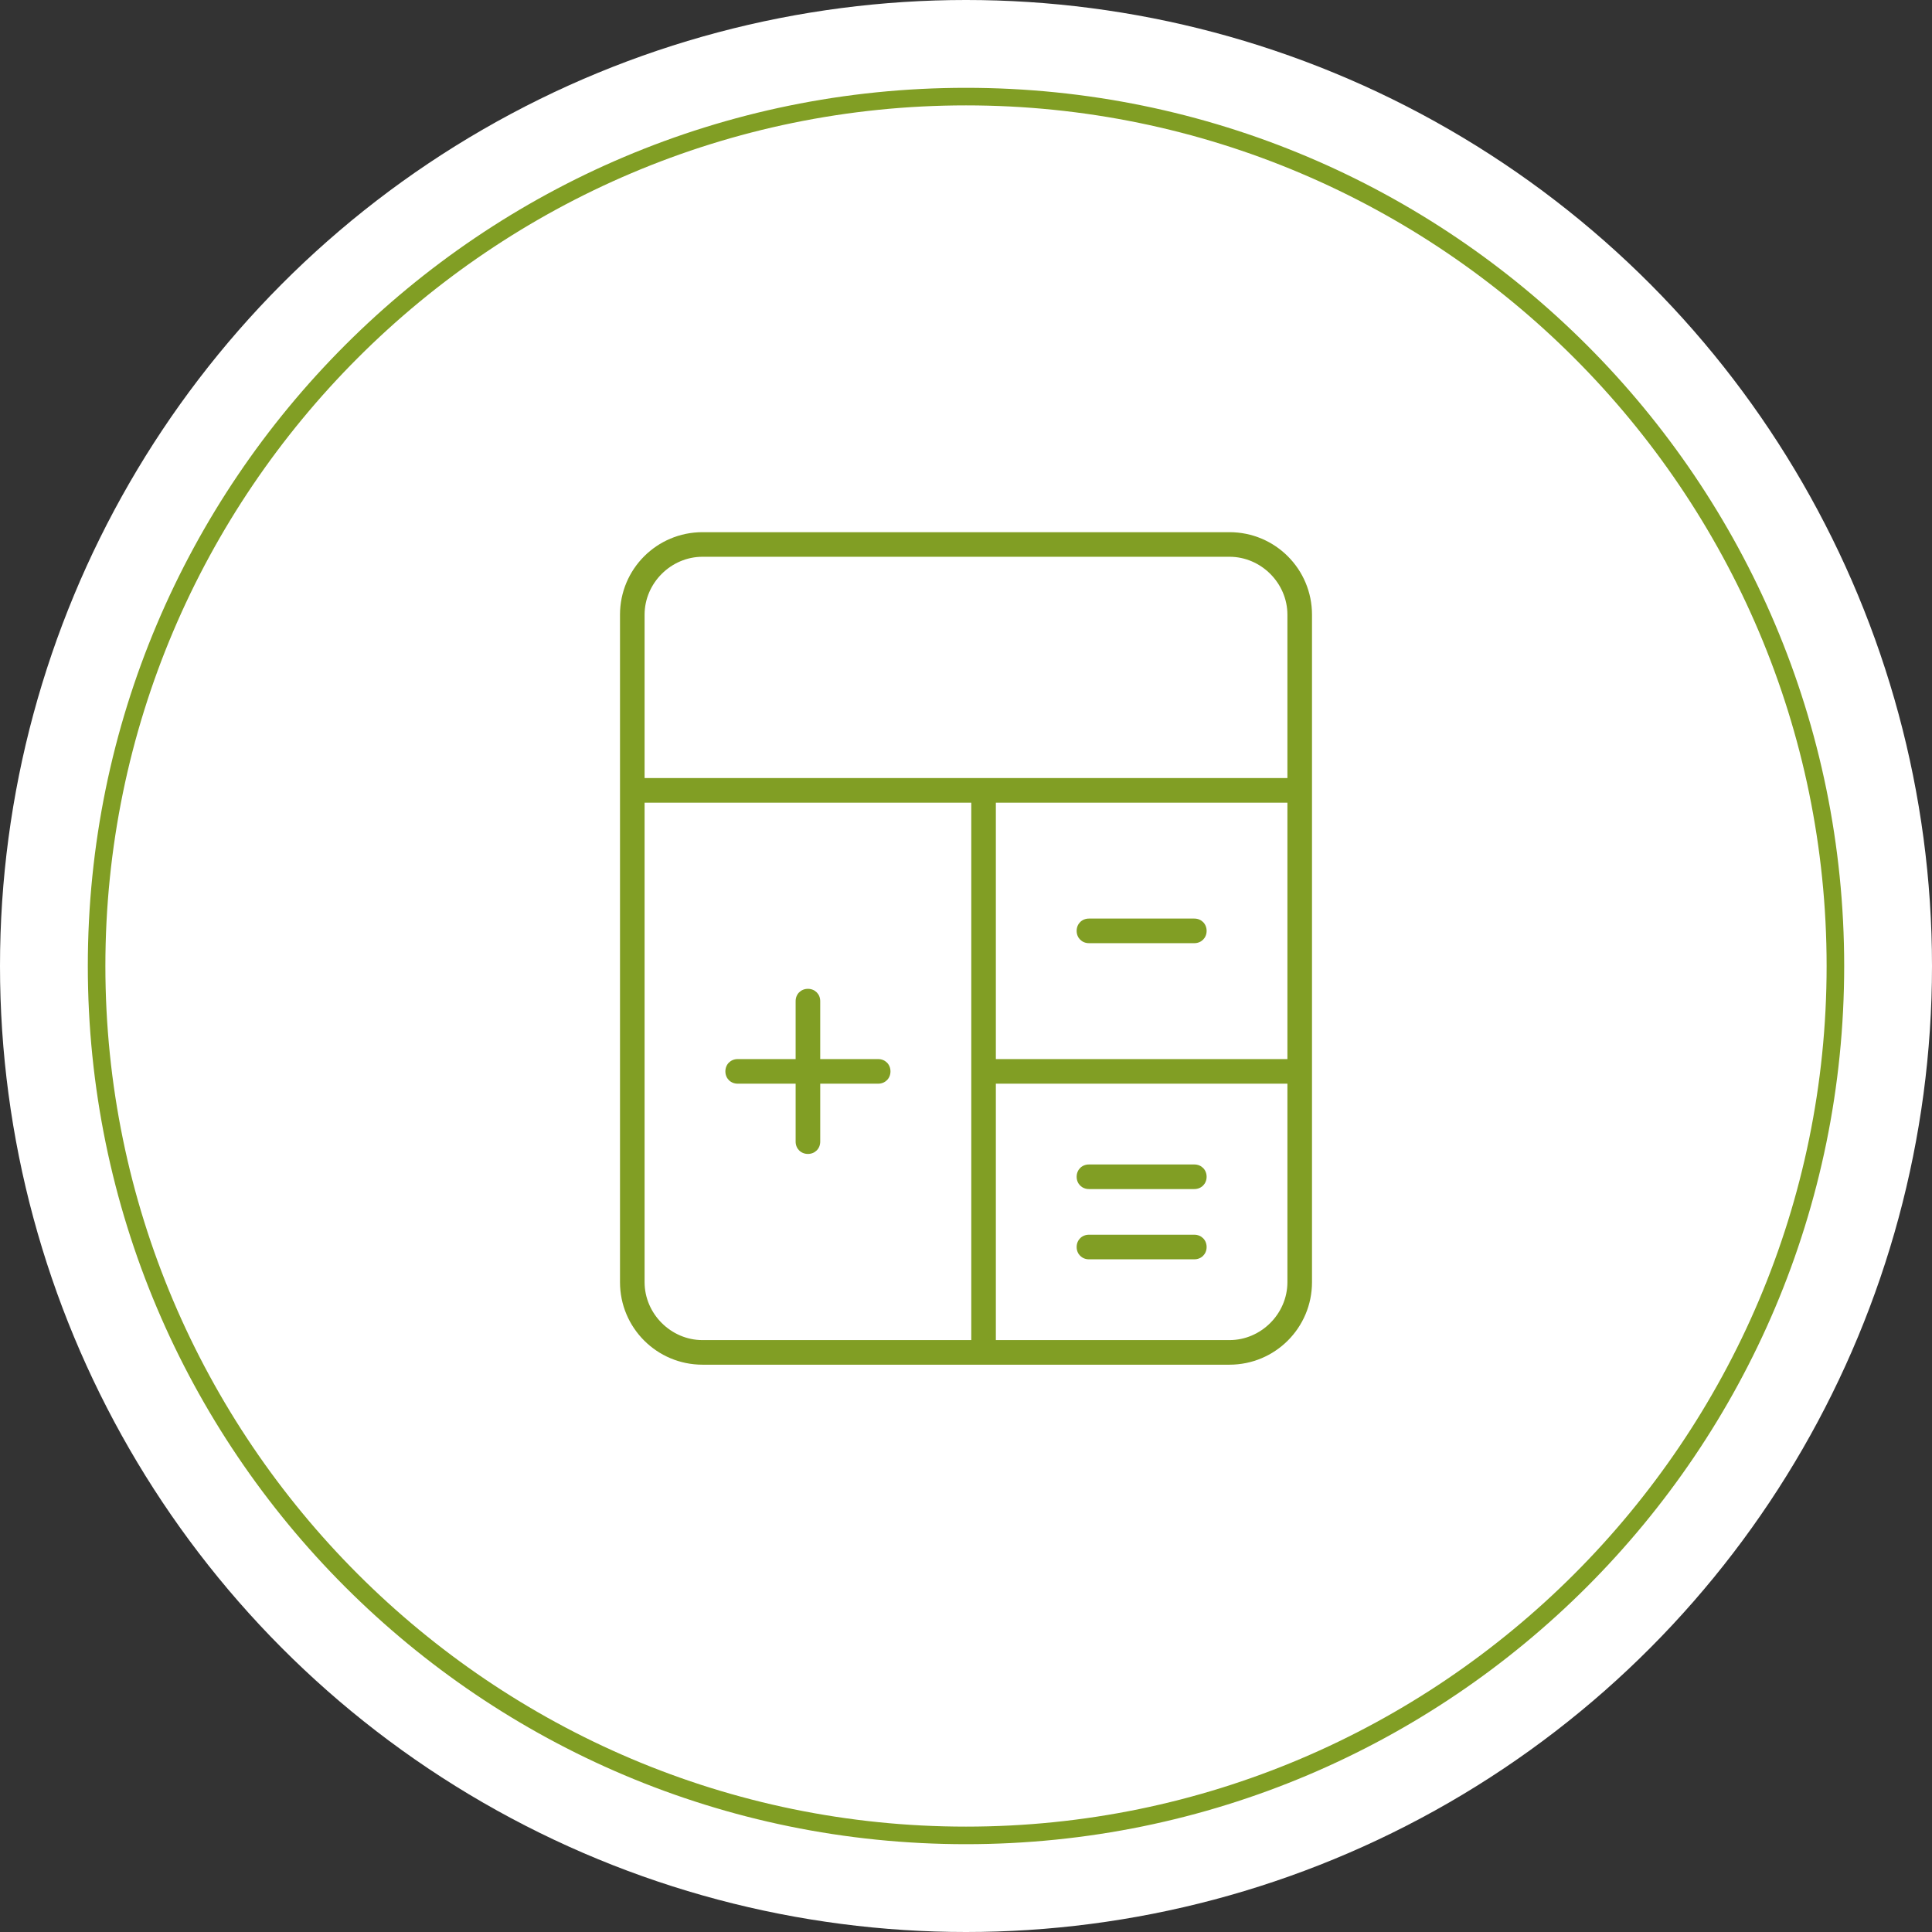
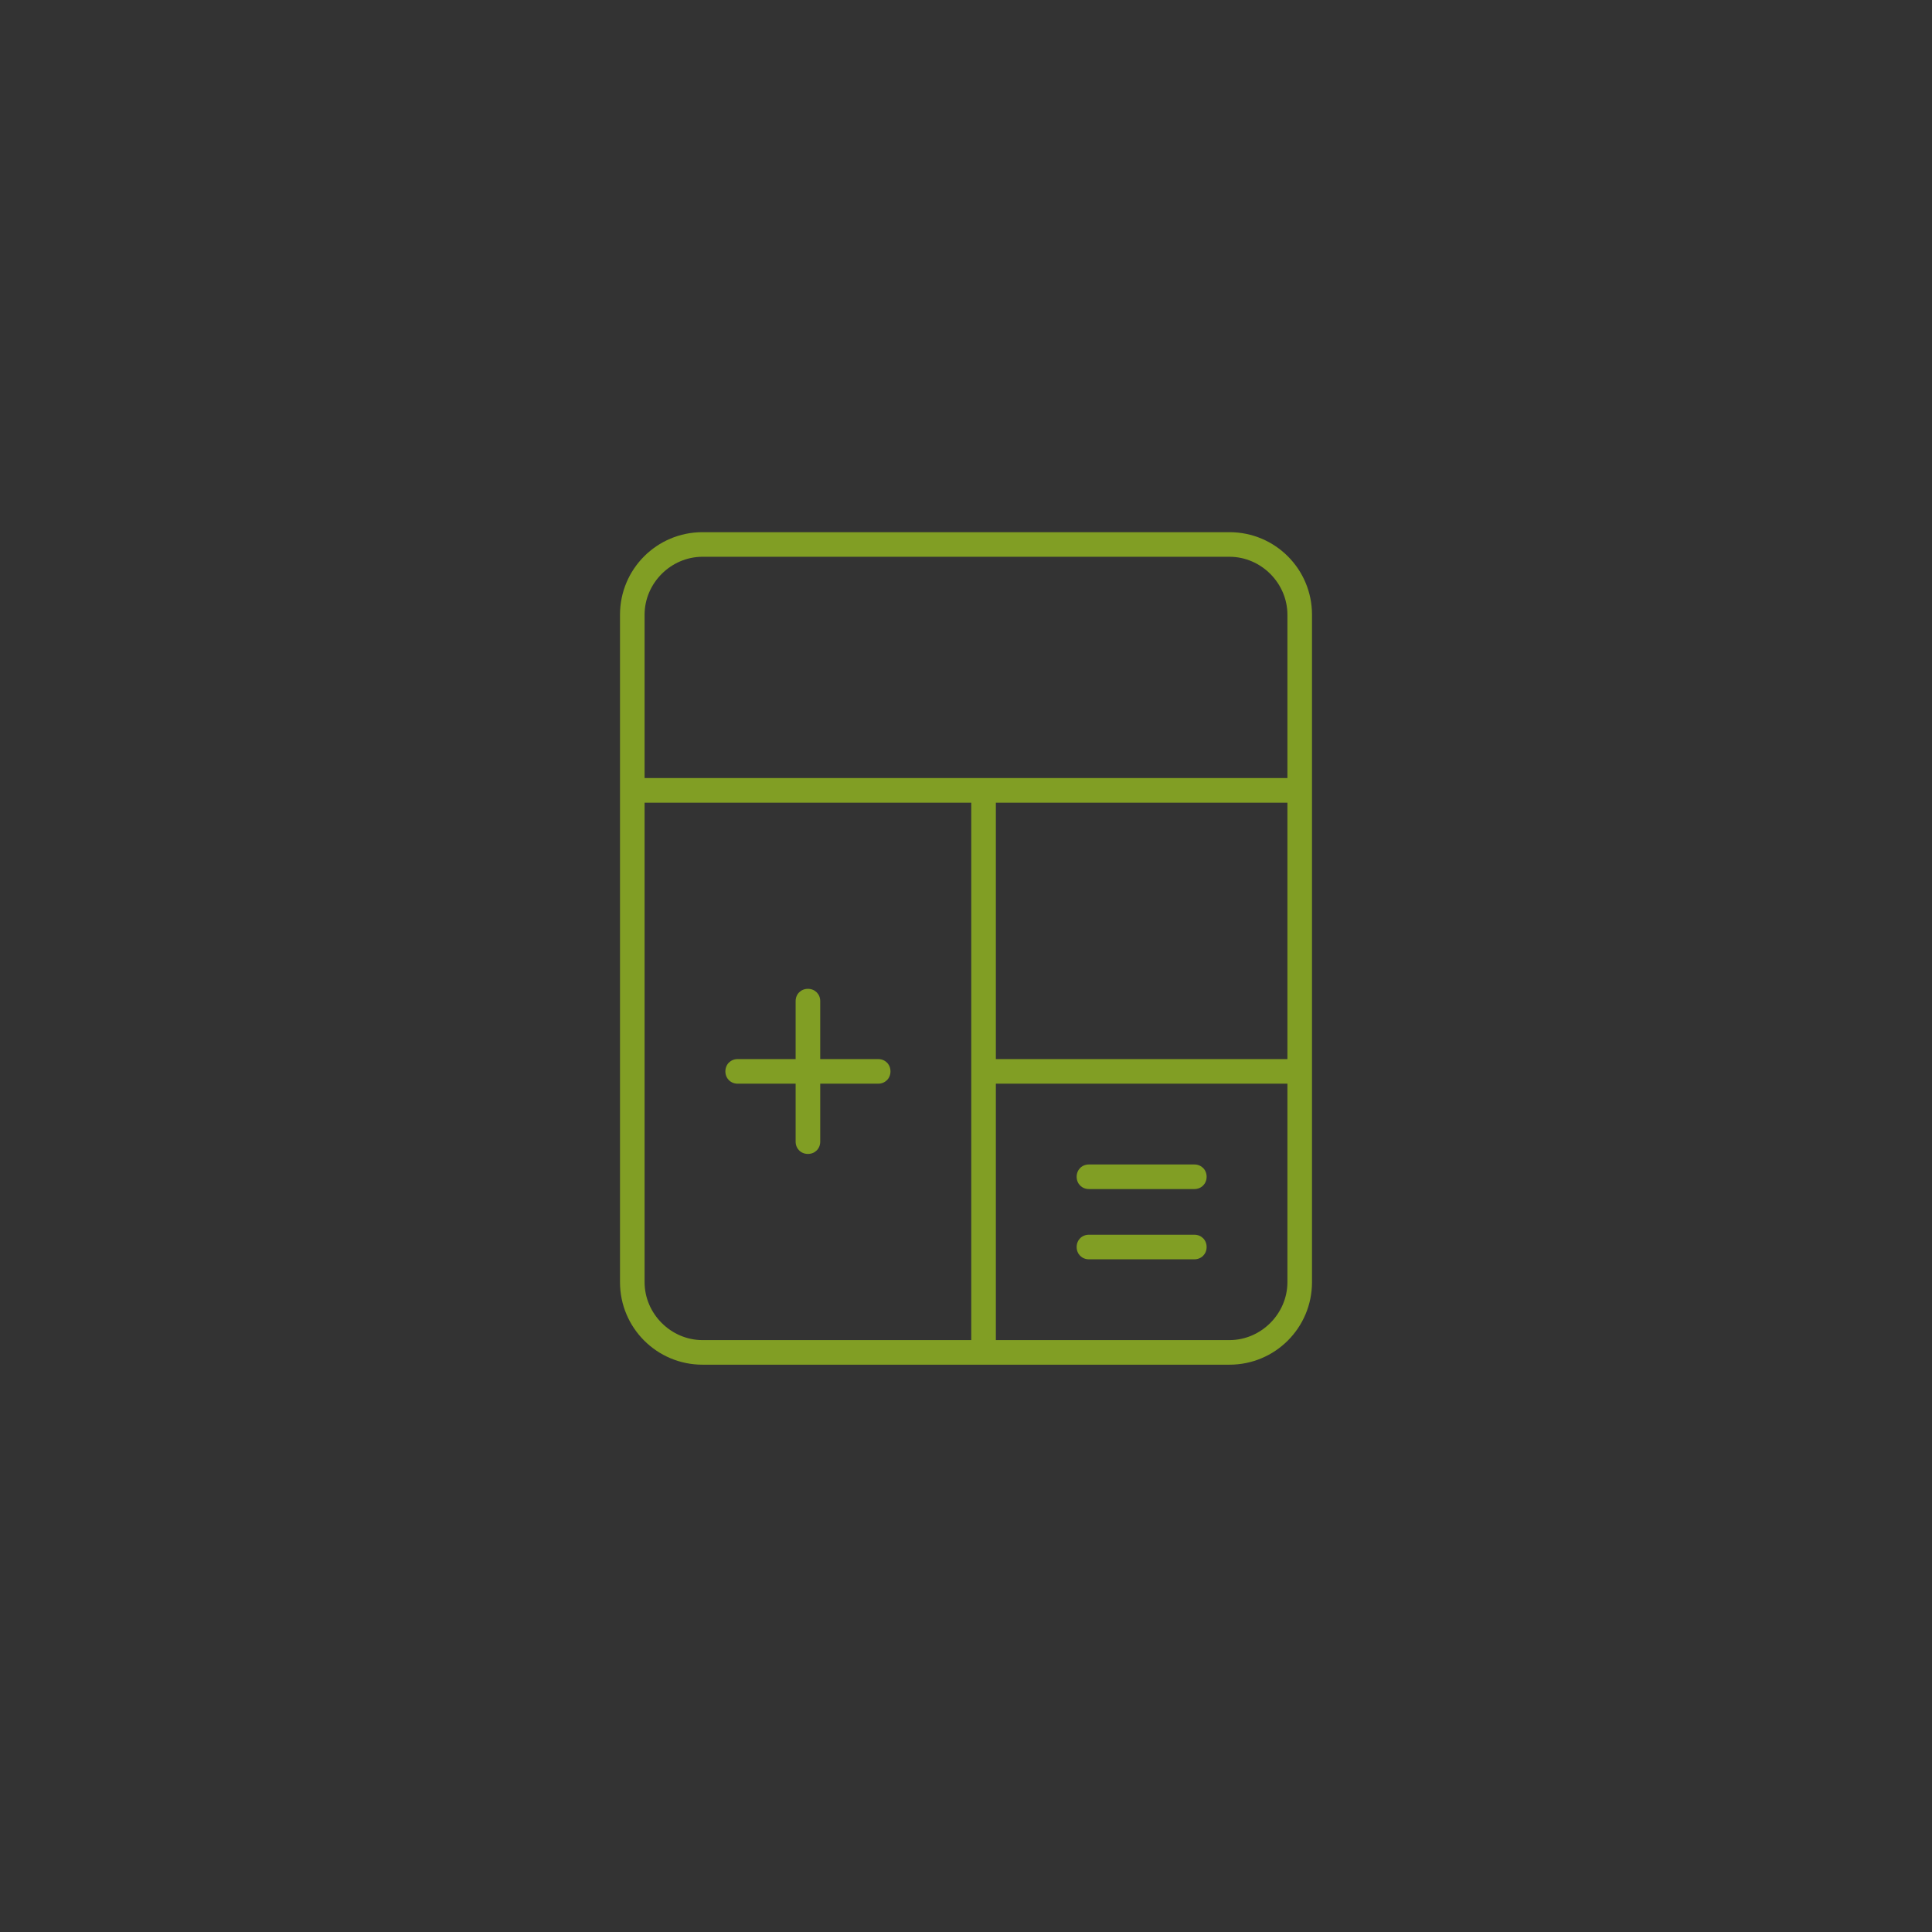
<svg xmlns="http://www.w3.org/2000/svg" version="1.1" id="calculator" x="0px" y="0px" viewBox="0 0 110 110" style="enable-background:new 0 0 110 110;" xml:space="preserve">
  <rect x="0" y="0" width="110" height="110" fill="#333333" stroke="none" />
  <style type="text/css">
	.st0{fill-rule:evenodd;clip-rule:evenodd;fill:#FFFFFF;}
	.st1{fill:#819E24;}
</style>
-   <circle id="Oval" class="st0" cx="55" cy="55" r="55" />
-   <path class="st1" d="M55,105C27.4,105,5,82.6,5,55S27.4,5,55,5s50,22.4,50,50S82.6,105,55,105z M55,6C28,6,6,28,6,55s22,49,49,49  s49-22,49-49S82,6,55,6z" />
-   <path class="st1" d="M68,53.7h-6c-0.4,0-0.7-0.3-0.7-0.7s0.3-0.7,0.7-0.7h6c0.4,0,0.7,0.3,0.7,0.7S68.4,53.7,68,53.7z" />
  <path class="st1" d="M50,60.3h-3.3V57c0-0.4-0.3-0.7-0.7-0.7s-0.7,0.3-0.7,0.7v3.3H42c-0.4,0-0.7,0.3-0.7,0.7s0.3,0.7,0.7,0.7h3.3  V65c0,0.4,0.3,0.7,0.7,0.7s0.7-0.3,0.7-0.7v-3.3H50c0.4,0,0.7-0.3,0.7-0.7S50.4,60.3,50,60.3z" />
  <path class="st1" d="M68,67.7h-6c-0.4,0-0.7-0.3-0.7-0.7s0.3-0.7,0.7-0.7h6c0.4,0,0.7,0.3,0.7,0.7S68.4,67.7,68,67.7z" />
  <path class="st1" d="M68,71.7h-6c-0.4,0-0.7-0.3-0.7-0.7s0.3-0.7,0.7-0.7h6c0.4,0,0.7,0.3,0.7,0.7S68.4,71.7,68,71.7z" />
  <path class="st1" d="M70,30.3H40c-2.6,0-4.7,2.1-4.7,4.7v38c0,2.6,2.1,4.7,4.7,4.7h30c2.6,0,4.7-2.1,4.7-4.7V35  C74.7,32.4,72.6,30.3,70,30.3z M40,31.7h30c1.8,0,3.3,1.5,3.3,3.3v9.3H36.7V35C36.7,33.2,38.2,31.7,40,31.7z M56.7,45.7h16.6v14.6  H56.7V45.7z M36.7,73V45.7h18.6v30.6H40C38.2,76.3,36.7,74.8,36.7,73z M70,76.3H56.7V61.7h16.6V73C73.3,74.8,71.8,76.3,70,76.3z" />
</svg>